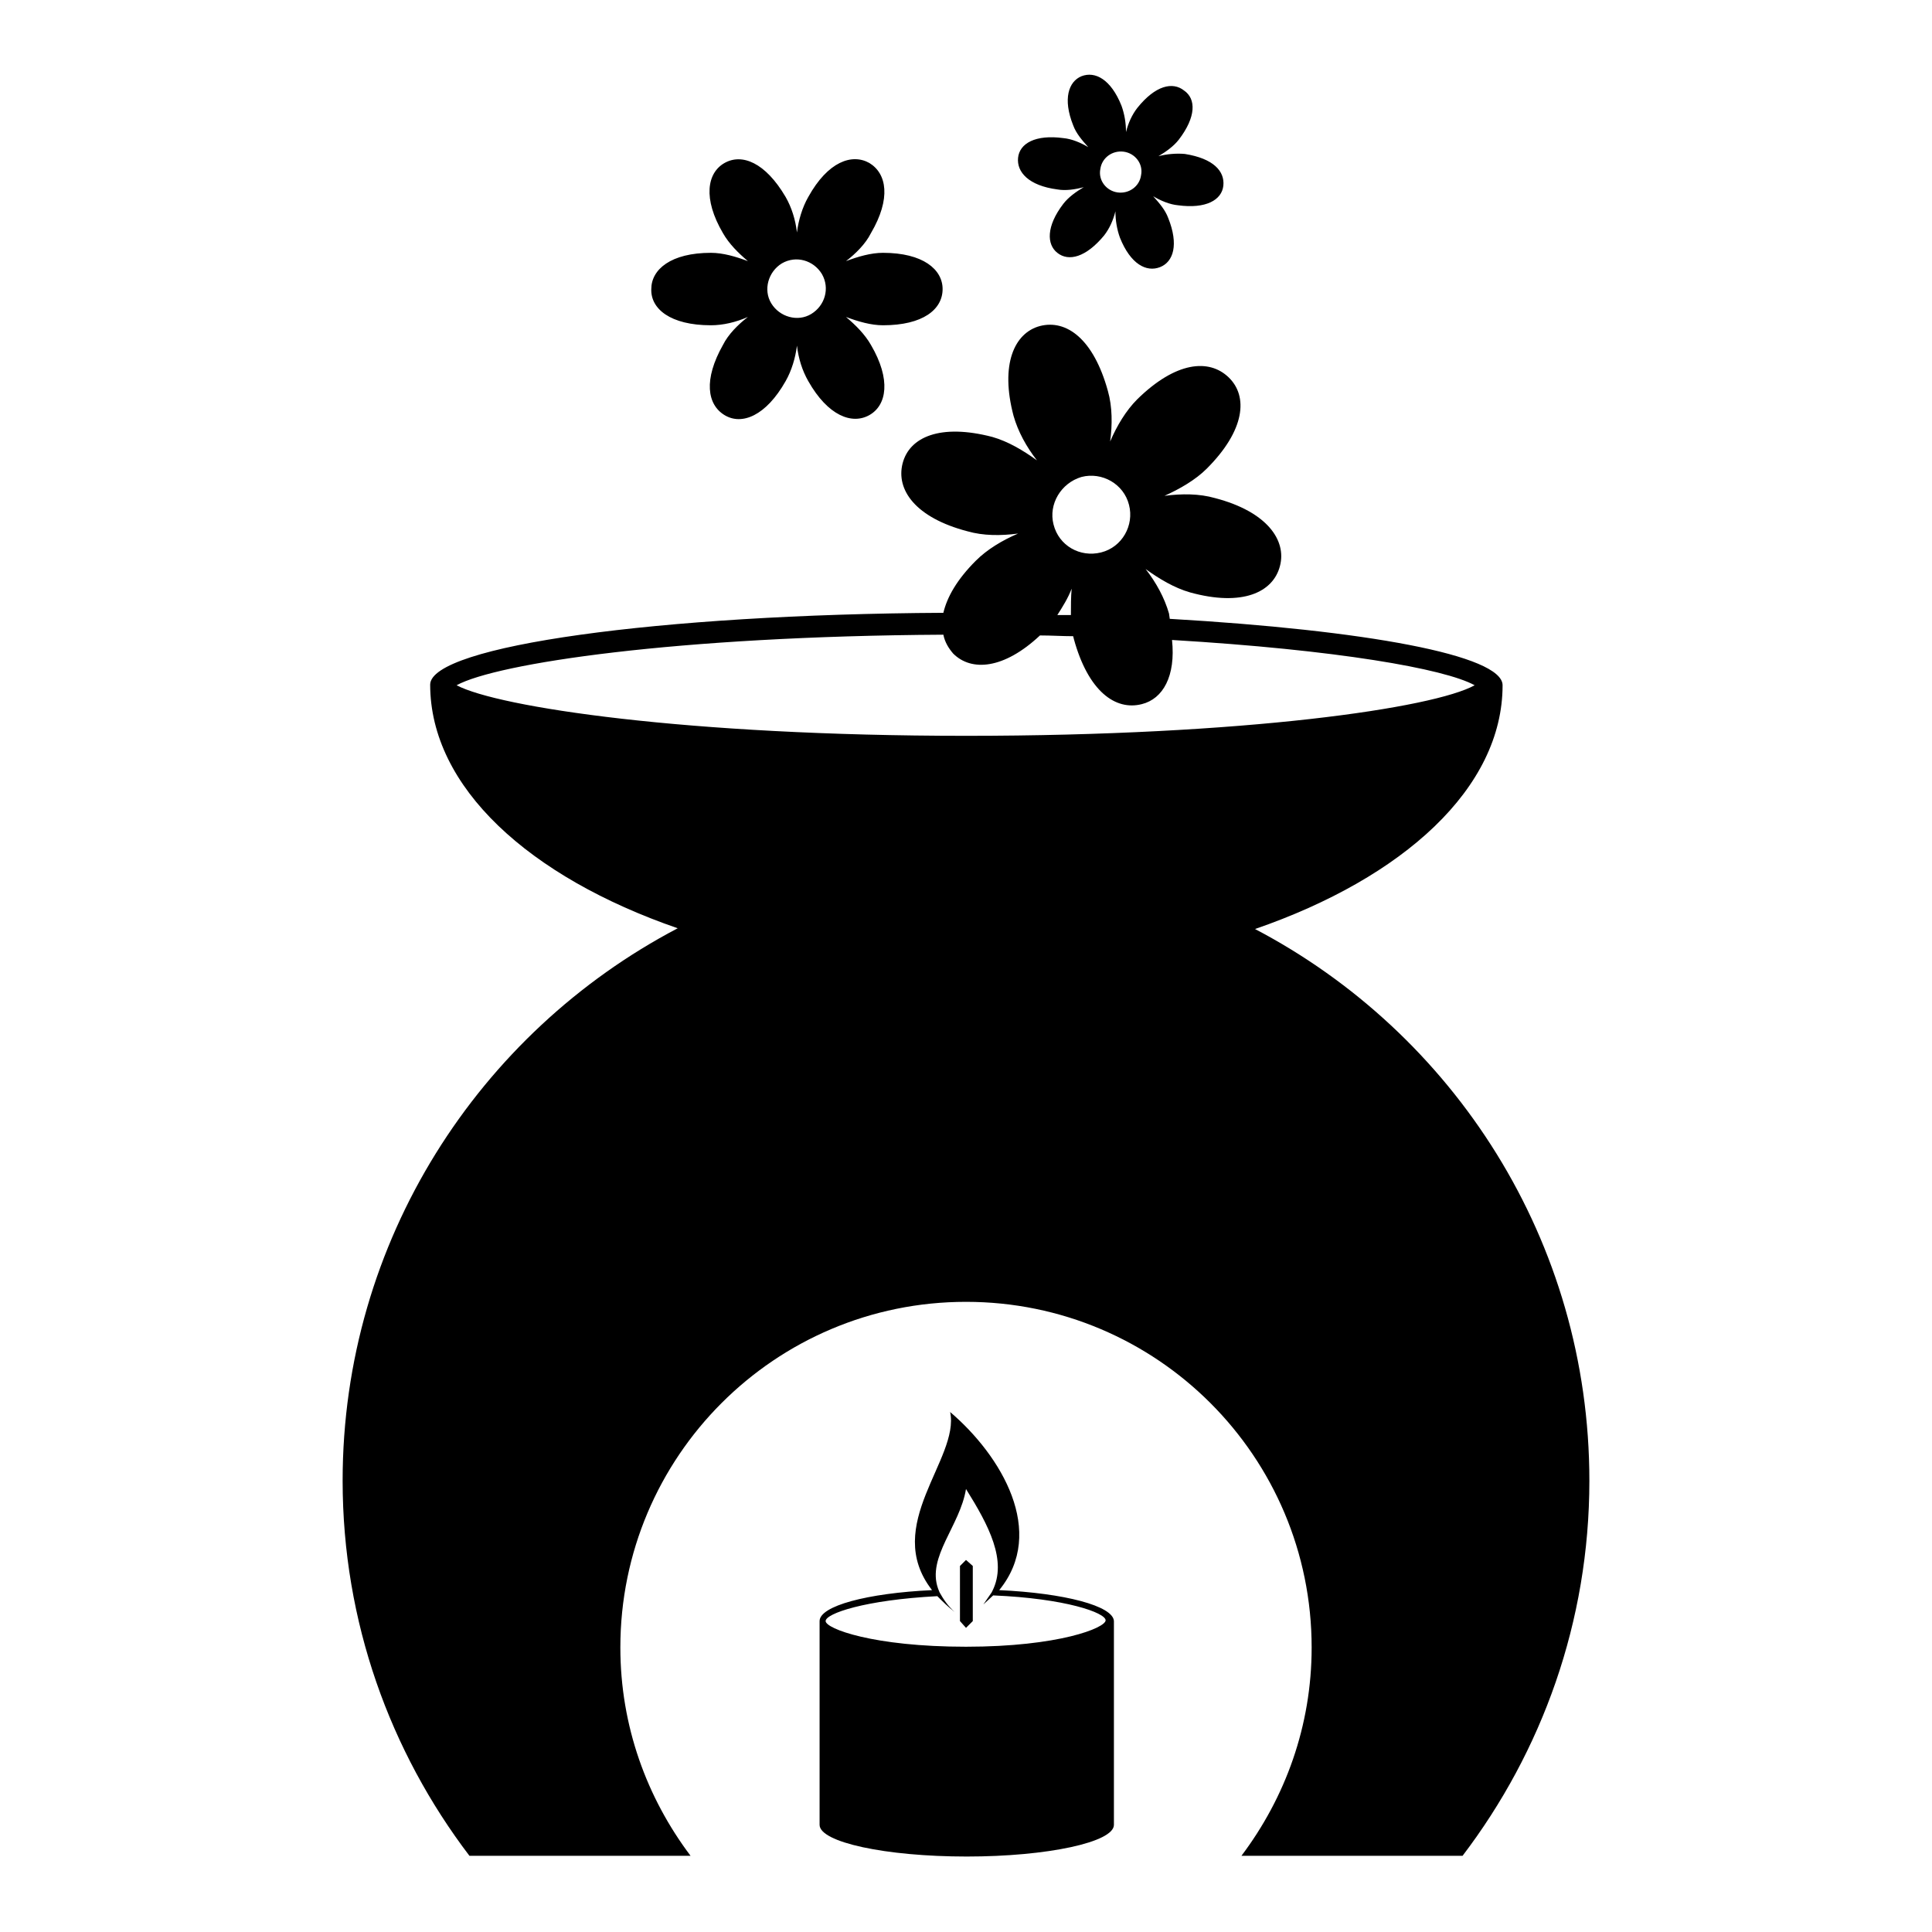
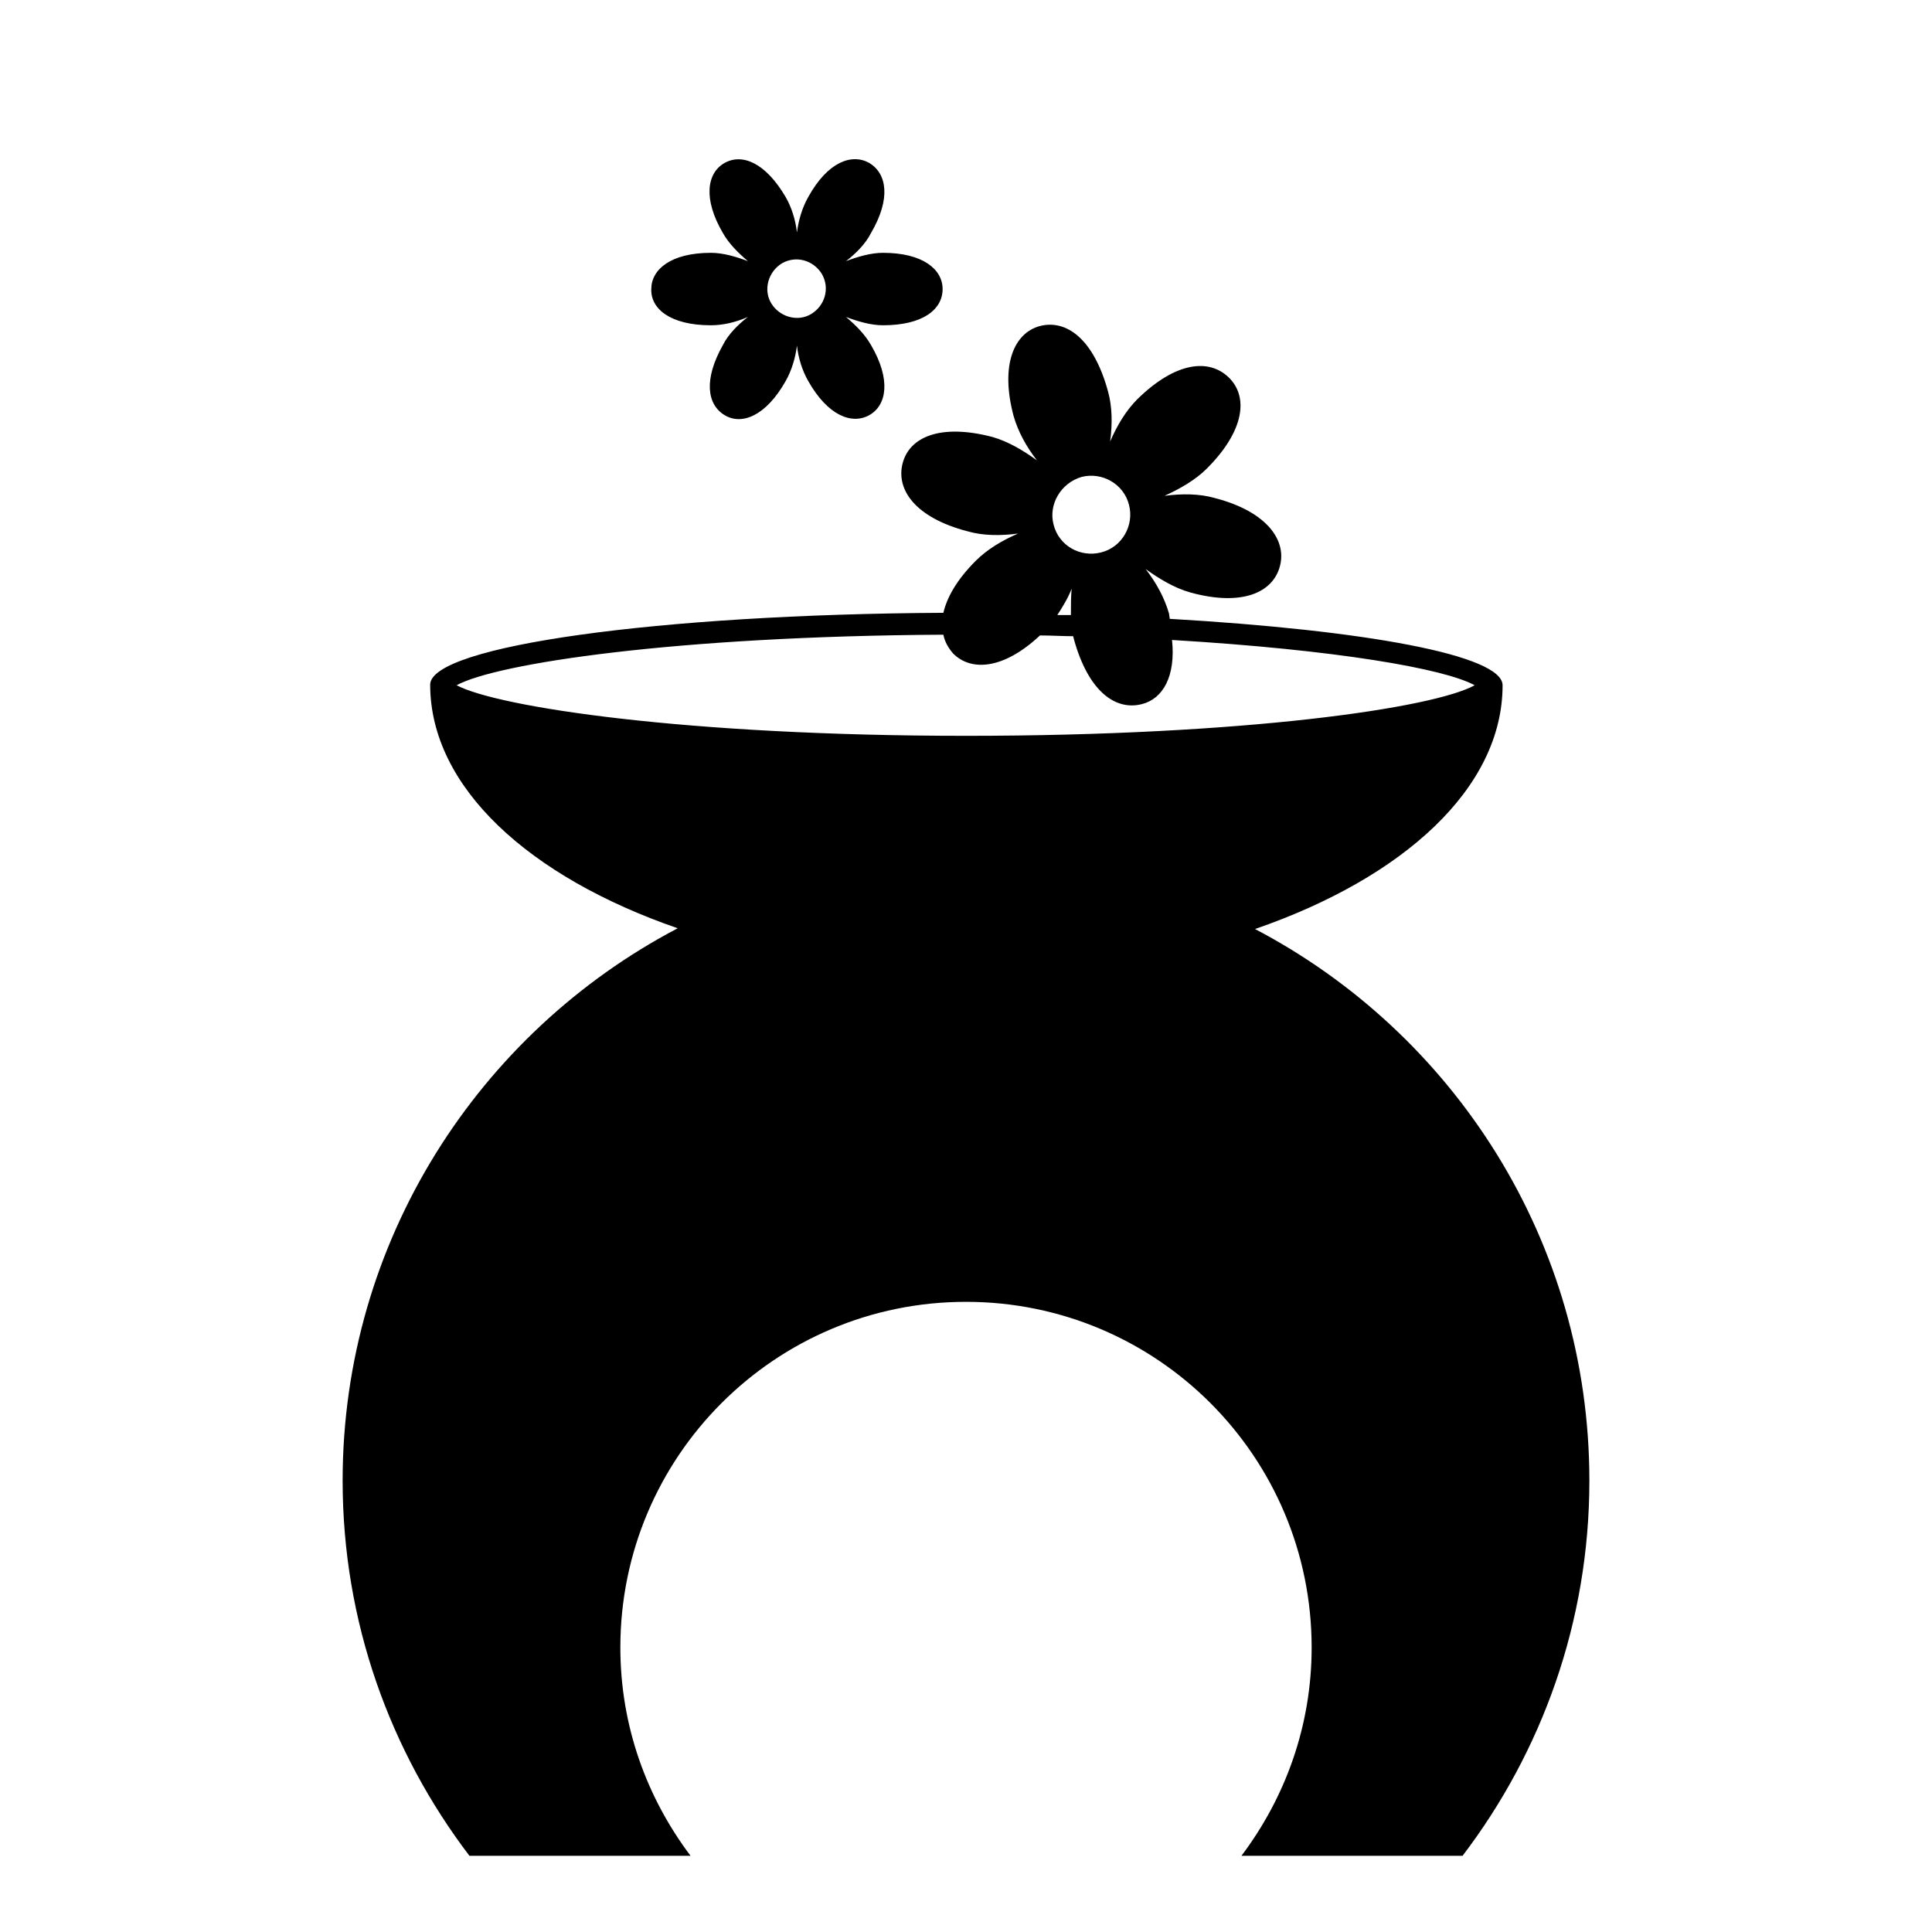
<svg xmlns="http://www.w3.org/2000/svg" version="1.1" x="0px" y="0px" viewBox="0 0 256 256" enable-background="new 0 0 256 256" xml:space="preserve">
  <g>
    <g>
      <g>
        <g>
          <path fill="#000000" d="M166.3,123.1c19.7-6.8,32.8-18.7,32.8-32.3l0,0l0,0c0-4-18.2-7.3-44.1-8.8l-0.1-0.7c-0.6-2.1-1.7-4.1-3.1-5.9c1.8,1.3,3.8,2.5,5.9,3.1c6.9,1.9,11,0,11.9-3.5c0.9-3.4-1.7-7.2-8.6-9c-2.1-0.6-4.4-0.6-6.7-0.3c2-0.9,4.1-2.1,5.6-3.6c5.1-5.1,5.5-9.6,2.9-12.1s-7-2.1-12.1,2.9c-1.5,1.5-2.7,3.5-3.6,5.6c0.3-2.2,0.3-4.6-0.3-6.7c-1.9-6.9-5.5-9.5-9-8.6c-3.4,0.9-5.3,5.1-3.5,11.9c0.6,2.1,1.7,4.1,3.1,5.9c-1.8-1.3-3.8-2.5-5.9-3.1c-6.9-1.8-11,0-11.9,3.5c-0.9,3.5,1.7,7.2,8.6,9c2.1,0.6,4.4,0.6,6.7,0.3c-2.1,0.9-4.1,2.1-5.6,3.6c-2.5,2.5-3.8,4.8-4.3,6.9c-37.8,0.2-67.9,4.4-68,9.5l0,0l0,0c0,13.6,13.1,25.5,32.8,32.3c-26.3,13.8-44.4,41.4-44.4,73.2c0,18.7,6.3,35.9,16.8,49.7h29.3c-5.8-7.7-9.3-17.2-9.3-27.6c0-25.3,20.5-45.8,45.8-45.8c25.3,0,45.8,20.5,45.8,45.8c0,10.4-3.5,19.9-9.3,27.6h29.3c10.5-13.8,16.8-31,16.8-49.7C210.6,164.4,192.6,136.9,166.3,123.1z M141.9,81.5l-1.8,0c0.7-1.1,1.4-2.2,1.9-3.5C141.9,79.1,141.9,80.3,141.9,81.5z M143.3,63.2c2.7-0.7,5.6,0.9,6.3,3.7c0.7,2.7-0.9,5.6-3.7,6.3c-2.8,0.7-5.6-0.9-6.3-3.7C138.9,66.8,140.6,64,143.3,63.2z M128,97.5c-37.1,0-62-3.8-67.5-6.7c5.3-2.9,29-6.5,64.5-6.7c0.2,1,0.7,1.8,1.3,2.5c2.4,2.4,6.7,2.1,11.5-2.4c1.5,0,3,0.1,4.4,0.1l0.1,0.4c1.9,6.9,5.5,9.5,9,8.6c2.8-0.7,4.5-3.7,4-8.5c21.8,1.3,36.1,3.8,40.1,6C190,93.8,165.1,97.5,128,97.5z" />
-           <path fill="#000000" d="M132.4,210.7c6.3-7.7,0.3-17.8-6.5-23.6c1.3,6.2-9.1,15-2.4,23.6c-8.6,0.4-14.9,2.1-14.9,4.1v27c0,2.3,8.7,4.2,19.5,4.2c10.7,0,19.5-1.9,19.5-4.2v-27C147.5,212.8,141.1,211.1,132.4,210.7z M128,218.2c-12.3,0-18.6-2.4-18.6-3.4s5.2-2.8,14.8-3.3c0.7,0.7,1.4,1.4,2.3,2.1c-0.9-0.8-1.5-1.7-2-2.6l-0.2-0.5c-1.5-4.2,2.9-8.3,3.7-13.2c3,4.8,5.5,9.5,3.5,13.5l-0.1,0.2l-1.1,1.6l1.3-1.2c9.6,0.4,14.9,2.3,14.9,3.3S140.3,218.2,128,218.2z" />
-           <path fill="#000000" d="M128 206.7L127.2 207.5 127.2 214.8 128 215.7 128.9 214.8 128.9 207.5 z" />
          <path fill="#000000" d="M94.2,43.1c1.6,0,3.3-0.4,4.9-1.1c-1.3,1-2.6,2.3-3.3,3.7c-2.6,4.6-2.1,7.9,0.2,9.3s5.5,0.1,8.1-4.5c0.8-1.4,1.3-3.1,1.5-4.7c0.2,1.7,0.7,3.3,1.5,4.7c2.6,4.6,5.8,5.8,8.1,4.5c2.3-1.3,2.9-4.7,0.2-9.3c-0.8-1.4-2-2.6-3.3-3.7c1.6,0.6,3.3,1.1,4.9,1.1c5.3,0,7.9-2.1,7.9-4.8c0-2.6-2.6-4.8-7.9-4.8c-1.6,0-3.3,0.5-4.9,1.1c1.3-1,2.6-2.3,3.3-3.7c2.7-4.6,2.1-7.9-0.2-9.3c-2.3-1.3-5.5-0.2-8.1,4.5c-0.8,1.4-1.3,3.1-1.5,4.7c-0.2-1.7-0.7-3.3-1.5-4.7c-2.7-4.6-5.8-5.8-8.1-4.5c-2.3,1.3-2.9,4.7-0.2,9.3c0.8,1.4,2,2.6,3.3,3.7c-1.6-0.6-3.3-1.1-4.9-1.1c-5.3,0-7.9,2.2-7.9,4.8C86.2,40.9,88.8,43.1,94.2,43.1z M103.6,34.9c1.9-1.1,4.2-0.4,5.3,1.4c1.1,1.9,0.4,4.2-1.4,5.3s-4.2,0.4-5.3-1.4C101.1,38.4,101.8,36,103.6,34.9z" />
-           <path fill="#000000" d="M140.1,25.1c1.1,0.2,2.4,0,3.5-0.3c-1,0.6-2,1.3-2.7,2.2c-2.3,3-2.2,5.4-0.8,6.5c1.5,1.2,3.8,0.6,6.2-2.3c0.7-0.9,1.2-2,1.5-3.2c0,1.2,0.2,2.4,0.6,3.5c1.4,3.5,3.5,4.6,5.3,3.9c1.8-0.7,2.5-3,1.1-6.5c-0.4-1.1-1.2-2-2-2.9c1,0.6,2.2,1.1,3.3,1.2c3.7,0.5,5.8-0.7,6-2.6s-1.3-3.6-5.1-4.2c-1.1-0.1-2.4,0-3.5,0.3c1-0.6,2-1.3,2.7-2.2c2.3-3,2.3-5.4,0.7-6.5c-1.5-1.2-3.8-0.7-6.2,2.3c-0.7,0.9-1.2,2-1.5,3.2c0-1.2-0.2-2.4-0.6-3.5c-1.4-3.5-3.5-4.6-5.3-3.9c-1.7,0.7-2.5,3-1.1,6.5c0.4,1.1,1.2,2,2,2.9c-1-0.6-2.2-1.1-3.3-1.2c-3.7-0.5-5.8,0.7-6,2.6C134.7,22.8,136.3,24.6,140.1,25.1z M148.9,20.1c1.5,0.2,2.6,1.6,2.3,3.1c-0.2,1.5-1.6,2.5-3.1,2.3c-1.5-0.2-2.6-1.6-2.3-3.1C146,20.9,147.4,19.9,148.9,20.1z" />
        </g>
      </g>
      <g />
      <g />
      <g />
      <g />
      <g />
      <g />
      <g />
      <g />
      <g />
      <g />
      <g />
      <g />
      <g />
      <g />
      <g />
    </g>
  </g>
</svg>